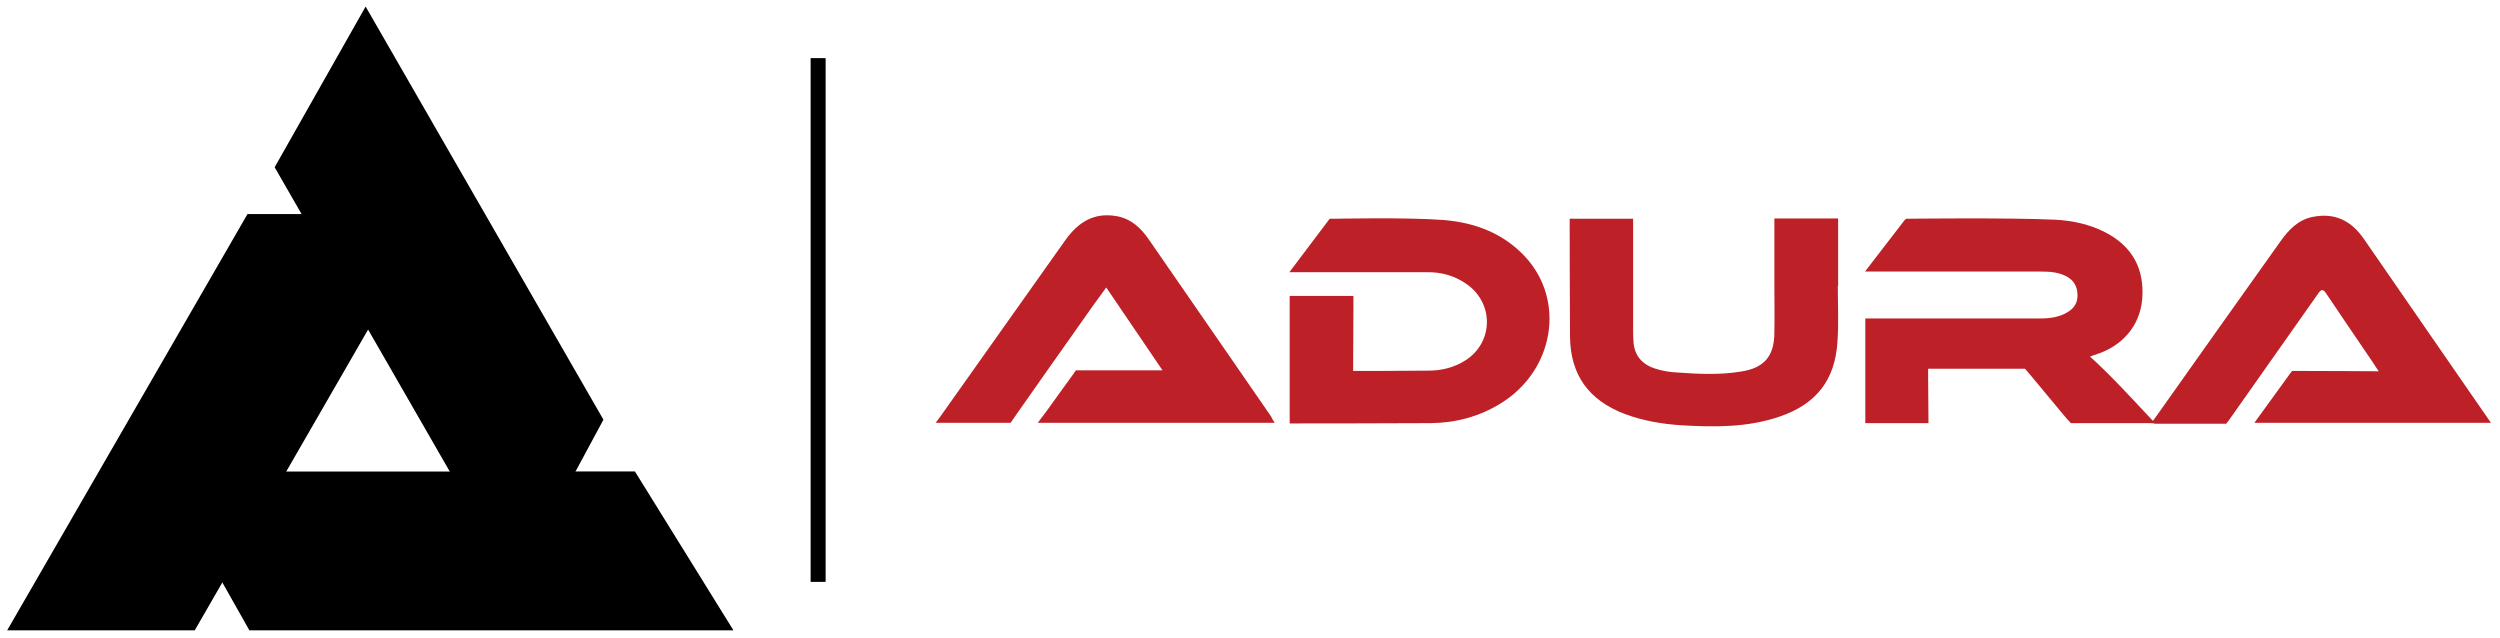
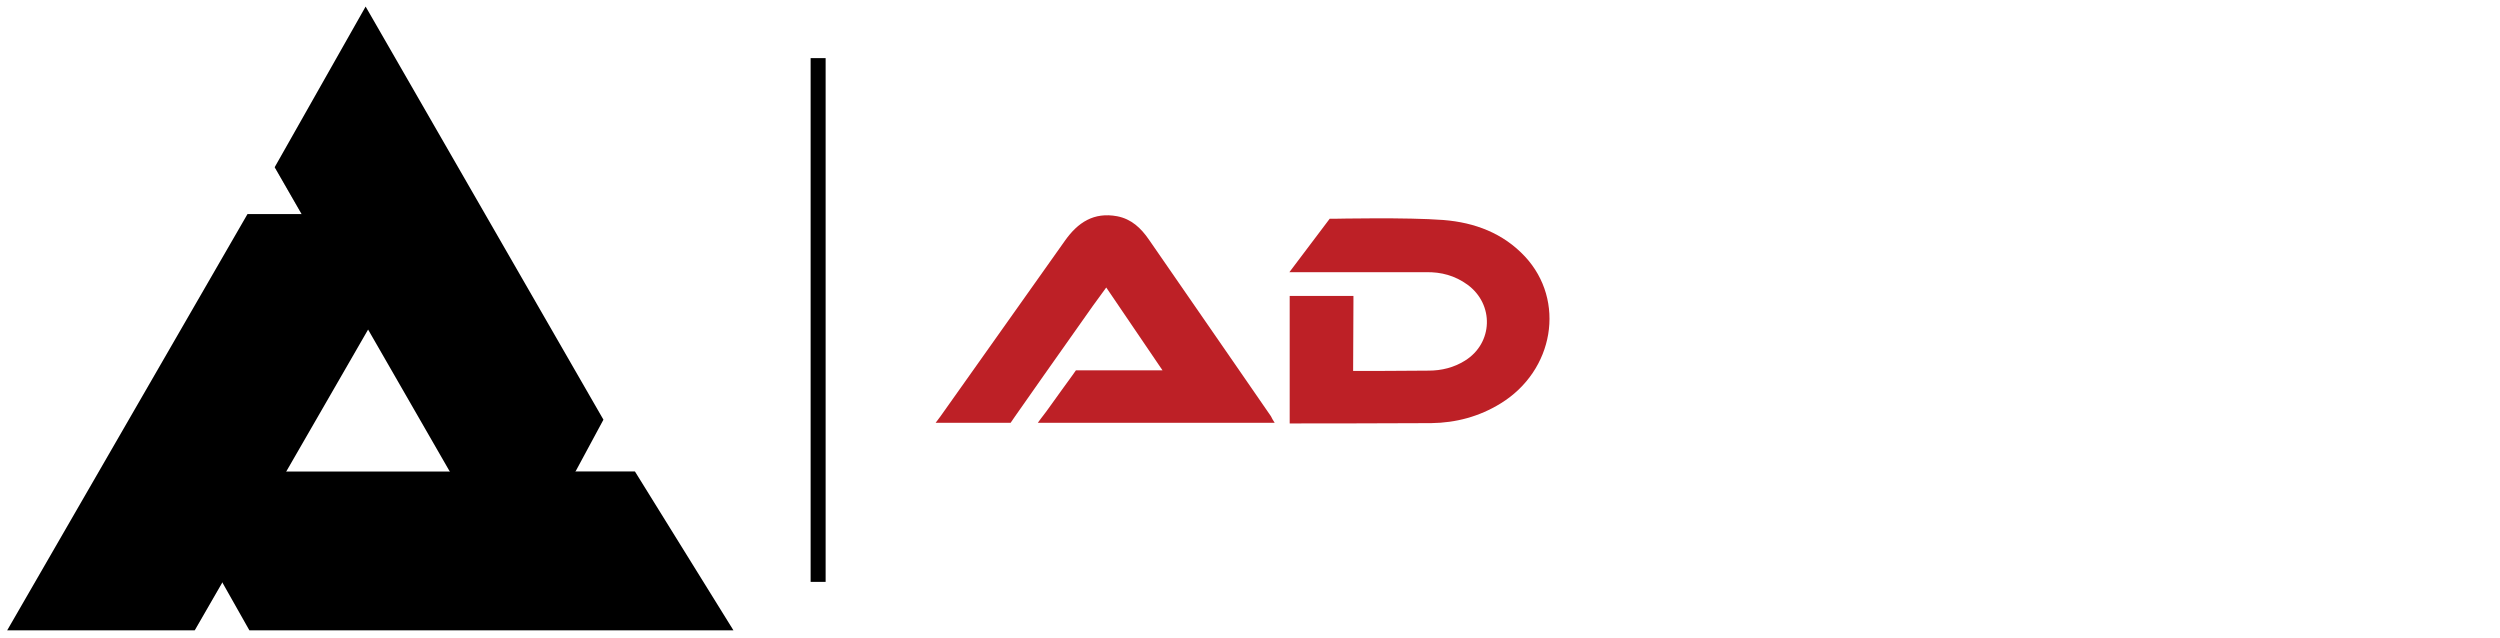
<svg xmlns="http://www.w3.org/2000/svg" version="1.1" id="Layer_2" x="0px" y="0px" viewBox="0 0 800 204.3" style="" xml:space="preserve">
  <style type="text/css"> .st0{fill:#BD2026;} .st1{fill:url(#SVGID_1_);} .st2{fill:url(#SVGID_2_);} .st3{fill:url(#SVGID_3_);} .st4{opacity:0.35;} .st5{fill:url(#SVGID_4_);} .st6{fill:#FFFFFF;} </style>
  <g>
-     <path class="st0" d="M689.6,135.4c-7.9,0-24.8,0-24.8,0l-2.1,0l-1.5-1.6l-11.9-14.3l-1.3-1.5l-31,0l0,2.4l0.1,12.9l0,2.1l-20.2,0 l0-2.1l0-29.1l0-2.3c0,0,38.2,0,56.1,0c3,0,6-0.4,8.6-2c2.2-1.3,3.3-3.1,3.2-5.7c-0.1-2.7-1.3-4.6-3.6-5.8c-2.5-1.3-5.2-1.5-8-1.5 c-18,0-36,0-54,0c-0.6,0-1.2,0-2.4,0c4.5-5.8,12.7-16.5,12.7-16.5L610,70c0,0,32.2-0.4,47.6,0.3c5.7,0.3,11.2,1.5,16.2,4.1 c8.6,4.5,12.5,11.7,11.7,21.4c-0.8,8.6-6.4,15.1-15.3,17.8c-0.4,0.1-0.8,0.3-1.4,0.5C676.1,120.7,683,128.4,689.6,135.4 L689.6,135.4z" />
-     <path class="st0" d="M688.4,135.4c0,0,1.4-1.9,1.9-2.6c13.1-18.5,26.2-37,39.4-55.5c2.6-3.7,5.7-7,10.4-7.9c7-1.4,12.3,1.2,16.3,7 c9.8,14.2,19.7,28.5,29.5,42.7c3.7,5.3,7.3,10.6,11.2,16.2c-25.3,0-50.3,0-75.7,0c4-5.5,11.6-16,11.6-16l0.5-0.6c0,0,2.3,0,2.5,0 c8,0,23.9,0.1,23.9,0.1l1.3,0c0,0-1.6-2.3-2.2-3.3c-4.8-7.1-9.7-14.2-14.5-21.4c-1.1-1.7-1.7-1.7-2.8,0 c-9.3,13.2-27.9,39.6-27.9,39.6l-1.4,1.9c0,0-3.3,0-3.8,0c-6.4,0-12.8,0-19.1,0C689.5,135.4,689,135.4,688.4,135.4z" />
    <path class="st0" d="M407.9,135.3c-25.3,0-75.8,0-75.8,0s1.8-2.5,2.7-3.6c2.7-3.8,8.3-11.5,8.3-11.5l1.2-1.7c0,0,19,0,27.7,0 c-6-8.9-12-17.6-18-26.5c-1.5,2.1-2.9,4-4.3,5.9c-8.4,11.8-25,35.5-25,35.5l-1.3,1.9l-24,0l1.5-2c0,0,26.6-37.5,39.9-56.3 c4.1-5.8,9.2-9.2,16.7-7.8c4.6,0.9,7.6,3.8,10.1,7.4c8.8,12.7,17.6,25.5,26.4,38.2c4.2,6.1,8.5,12.3,12.7,18.4 C407,133.9,407.4,134.5,407.9,135.3z" />
    <path class="st0" d="M412.6,87.1C417,81.3,425.5,70,425.5,70l1.6,0c0,0,23.2-0.5,34.8,0.4c10,0.8,19.1,4.2,26.1,11.7 c13.1,14.1,9.3,36.5-7.8,47c-6.8,4.2-14.3,6.2-22.2,6.3c-14.4,0.1-43.3,0.1-43.3,0.1l-2,0l0-40.8l1.9,0l18.5,0l0,2l-0.1,22l2.3,0 c0,0,14.6,0,21.9-0.1c4.1,0,8.1-1,11.6-3.2c9-5.6,9.4-18,0.8-24.3c-4-2.9-8.4-4.1-13.3-4c-13.4,0-26.9,0-40.3,0 C415,87.1,414.1,87.1,412.6,87.1z" />
-     <path class="st0" d="M588.1,91.5c0,5.9,0.3,11.8-0.1,17.6c-0.7,12.5-6.8,20.3-18.8,24.3c-10.1,3.4-20.5,3.3-31,2.7 c-6.2-0.4-12.3-1.4-18.2-3.6c-11.6-4.4-17.5-12.5-17.6-24.9c-0.1-11.8-0.1-35.5-0.1-35.5l0-2.1l20.3,0l0,2.4c0,0,0,22,0,33 c0,1.2,0,2.5,0.1,3.7c0.2,4.5,2.6,7.4,6.8,8.8c2.4,0.8,4.8,1.2,7.3,1.3c6.8,0.5,13.6,0.8,20.3-0.3c7.3-1.1,10.6-4.8,10.7-12.2 c0.1-5.2,0-10.4,0-15.6c0-6.2,0-18.6,0-18.6l0-2.6l20.4,0v2.9c0,0,0,12.4,0,18.6C588.2,91.5,588.1,91.5,588.1,91.5z" />
  </g>
  <linearGradient id="SVGID_1_" gradientUnits="userSpaceOnUse" x1="51.054" y1="176.267" x2="234.671" y2="176.267">
    <stop offset="0" style="" />
    <stop offset="1" style="" />
  </linearGradient>
  <polygon class="st1" points="79.8,201.7 234.7,201.7 203.2,150.9 51.1,150.9 " />
  <linearGradient id="SVGID_2_" gradientUnits="userSpaceOnUse" x1="87.891" y1="94.538" x2="193.09" y2="94.538">
    <stop offset="0" style="" />
    <stop offset="1" style="" />
  </linearGradient>
  <polygon class="st2" points="87.9,53.5 164.7,187 193.1,134.3 117,2.1 " />
  <linearGradient id="SVGID_3_" gradientUnits="userSpaceOnUse" x1="2.339" y1="135.086" x2="139.115" y2="135.086">
    <stop offset="0" style="" />
    <stop offset="1" style="" />
  </linearGradient>
  <polygon class="st3" points="139.1,68.5 79.2,68.5 2.3,201.7 62.3,201.7 " />
  <polygon class="st4" points="51.1,150.9 71.1,186.4 62.3,201.7 " />
  <polygon class="st4" points="164.7,187 203.2,150.9 184.2,150.9 " />
  <polygon class="st4" points="139.1,68.5 87.9,53.5 96.5,68.5 " />
  <g>
    <linearGradient id="SVGID_4_" gradientUnits="userSpaceOnUse" x1="261.839" y1="186.222" x2="261.839" y2="18.608">
      <stop offset="0" style="" />
      <stop offset="0.531" style="" />
      <stop offset="1" style="" />
    </linearGradient>
    <rect x="259.4" y="18.6" class="st5" width="4.8" height="167.6" />
  </g>
</svg>